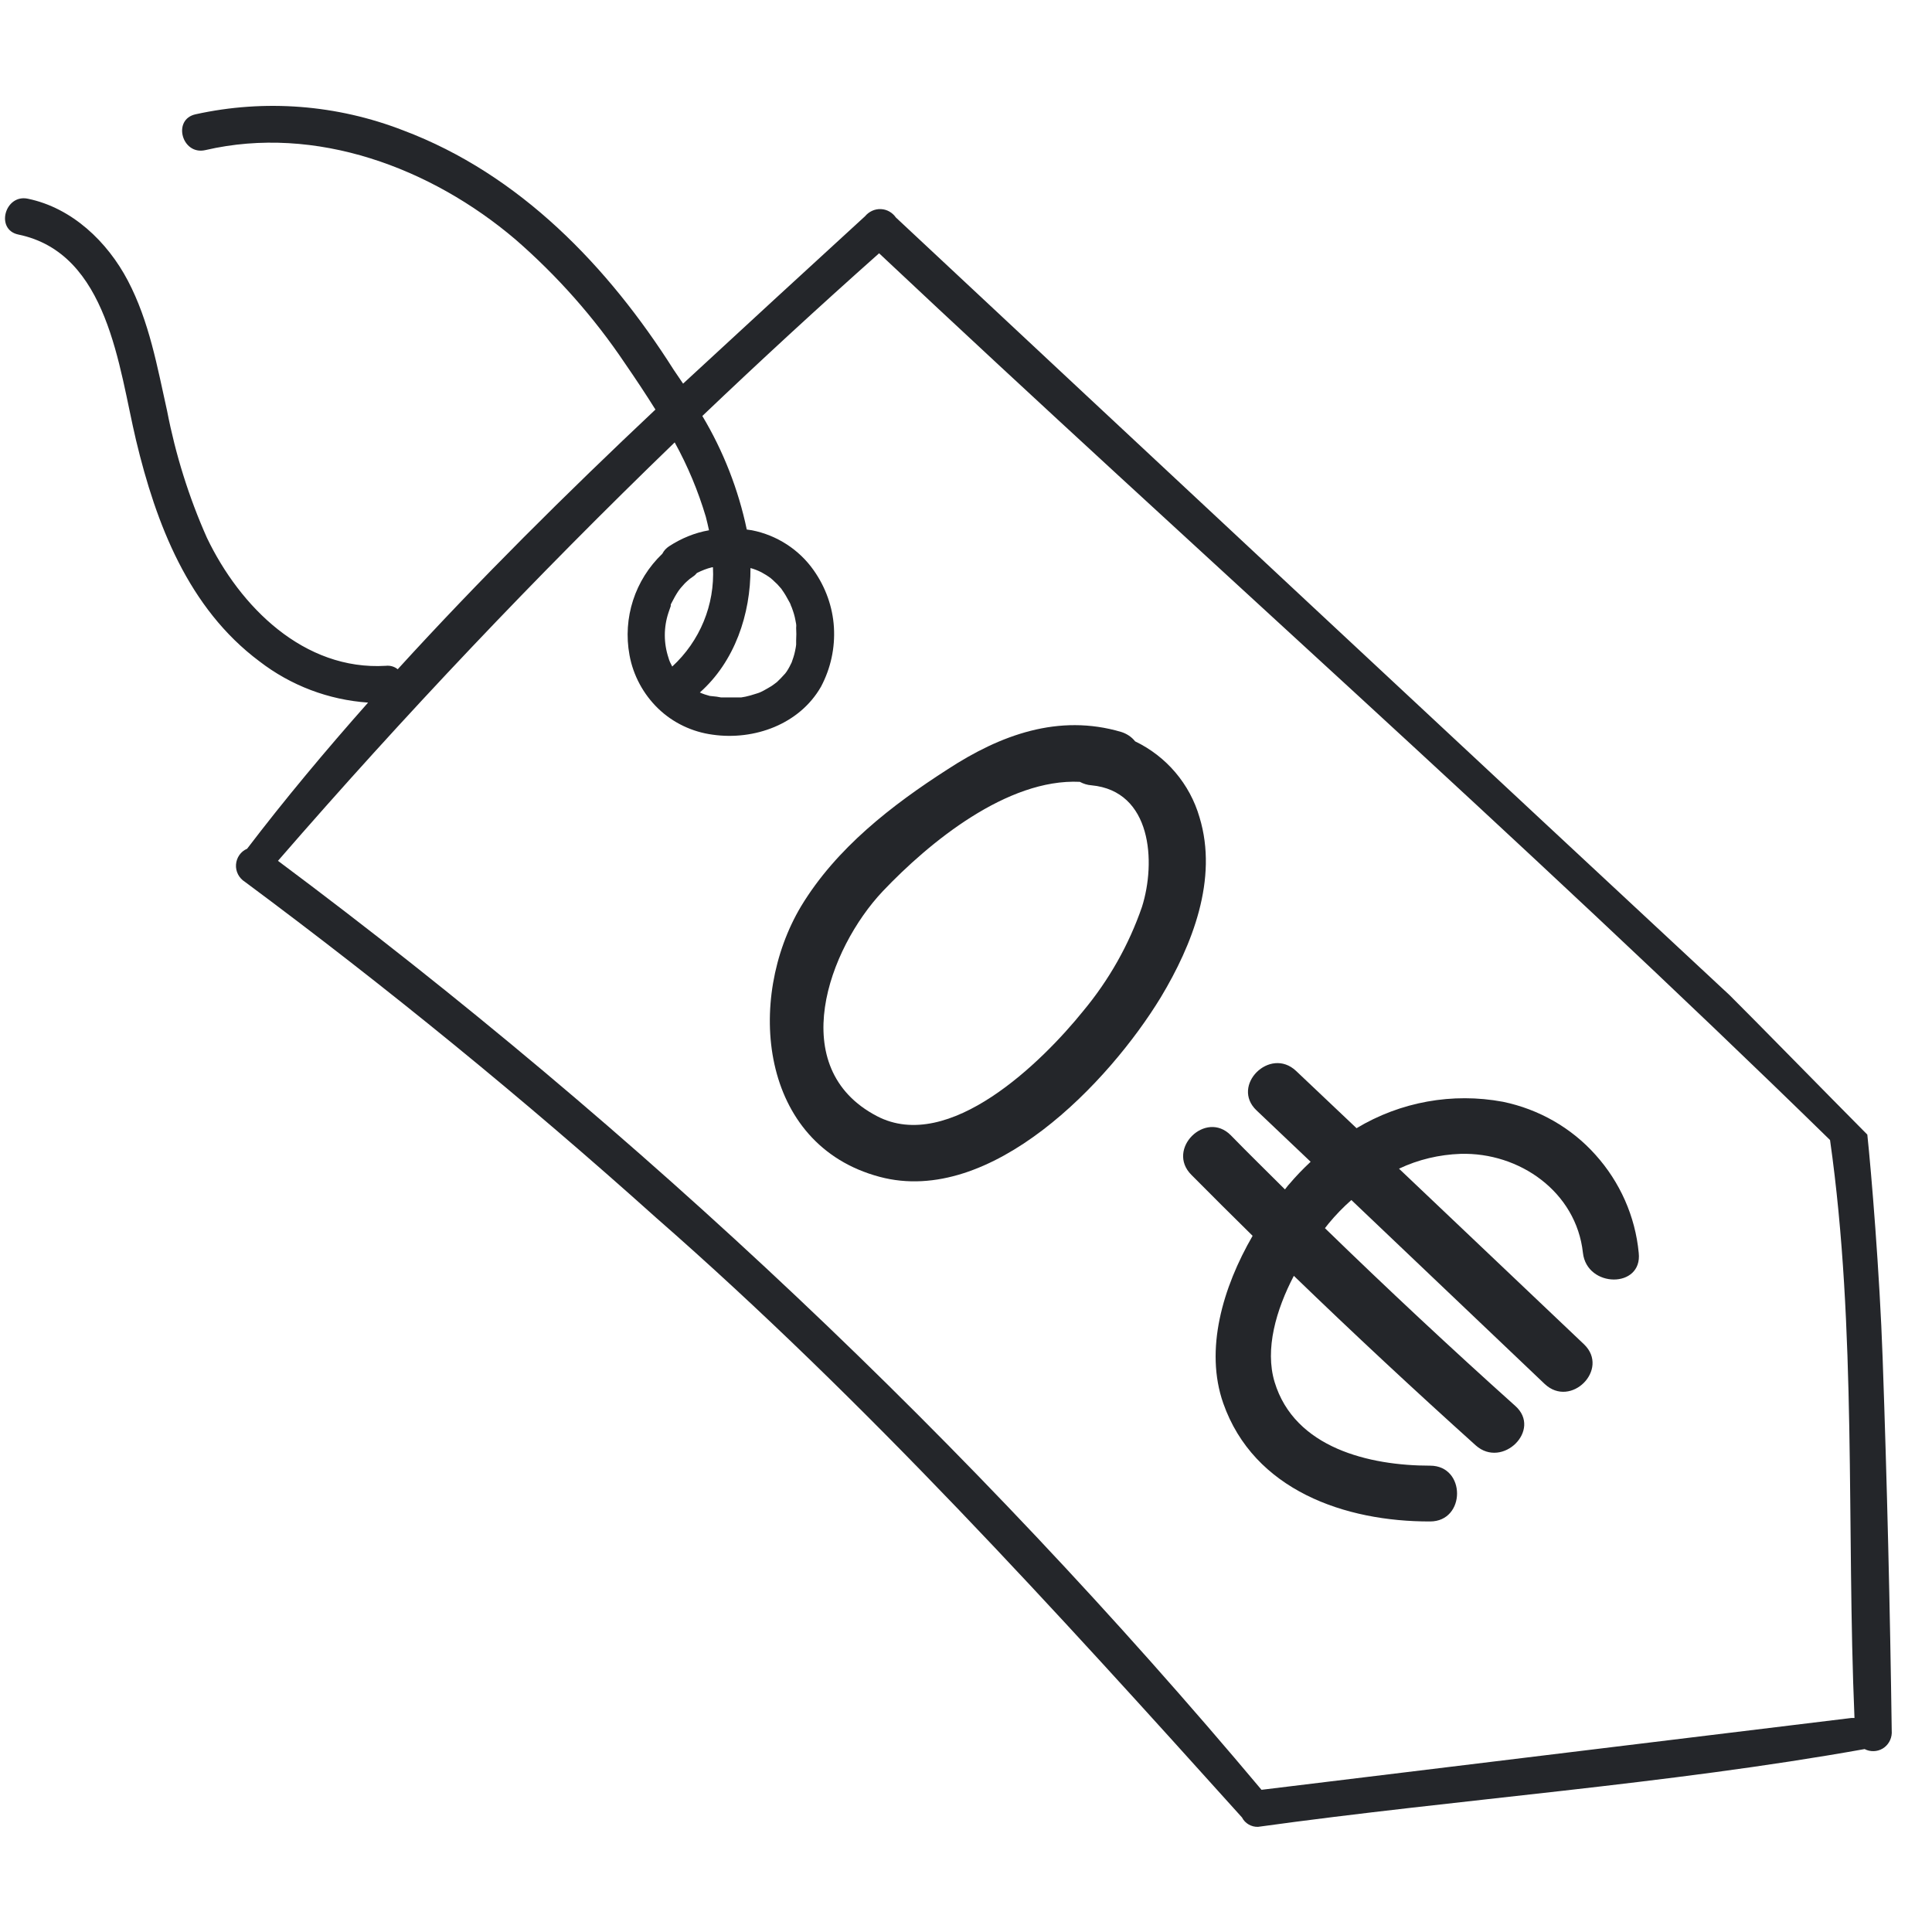
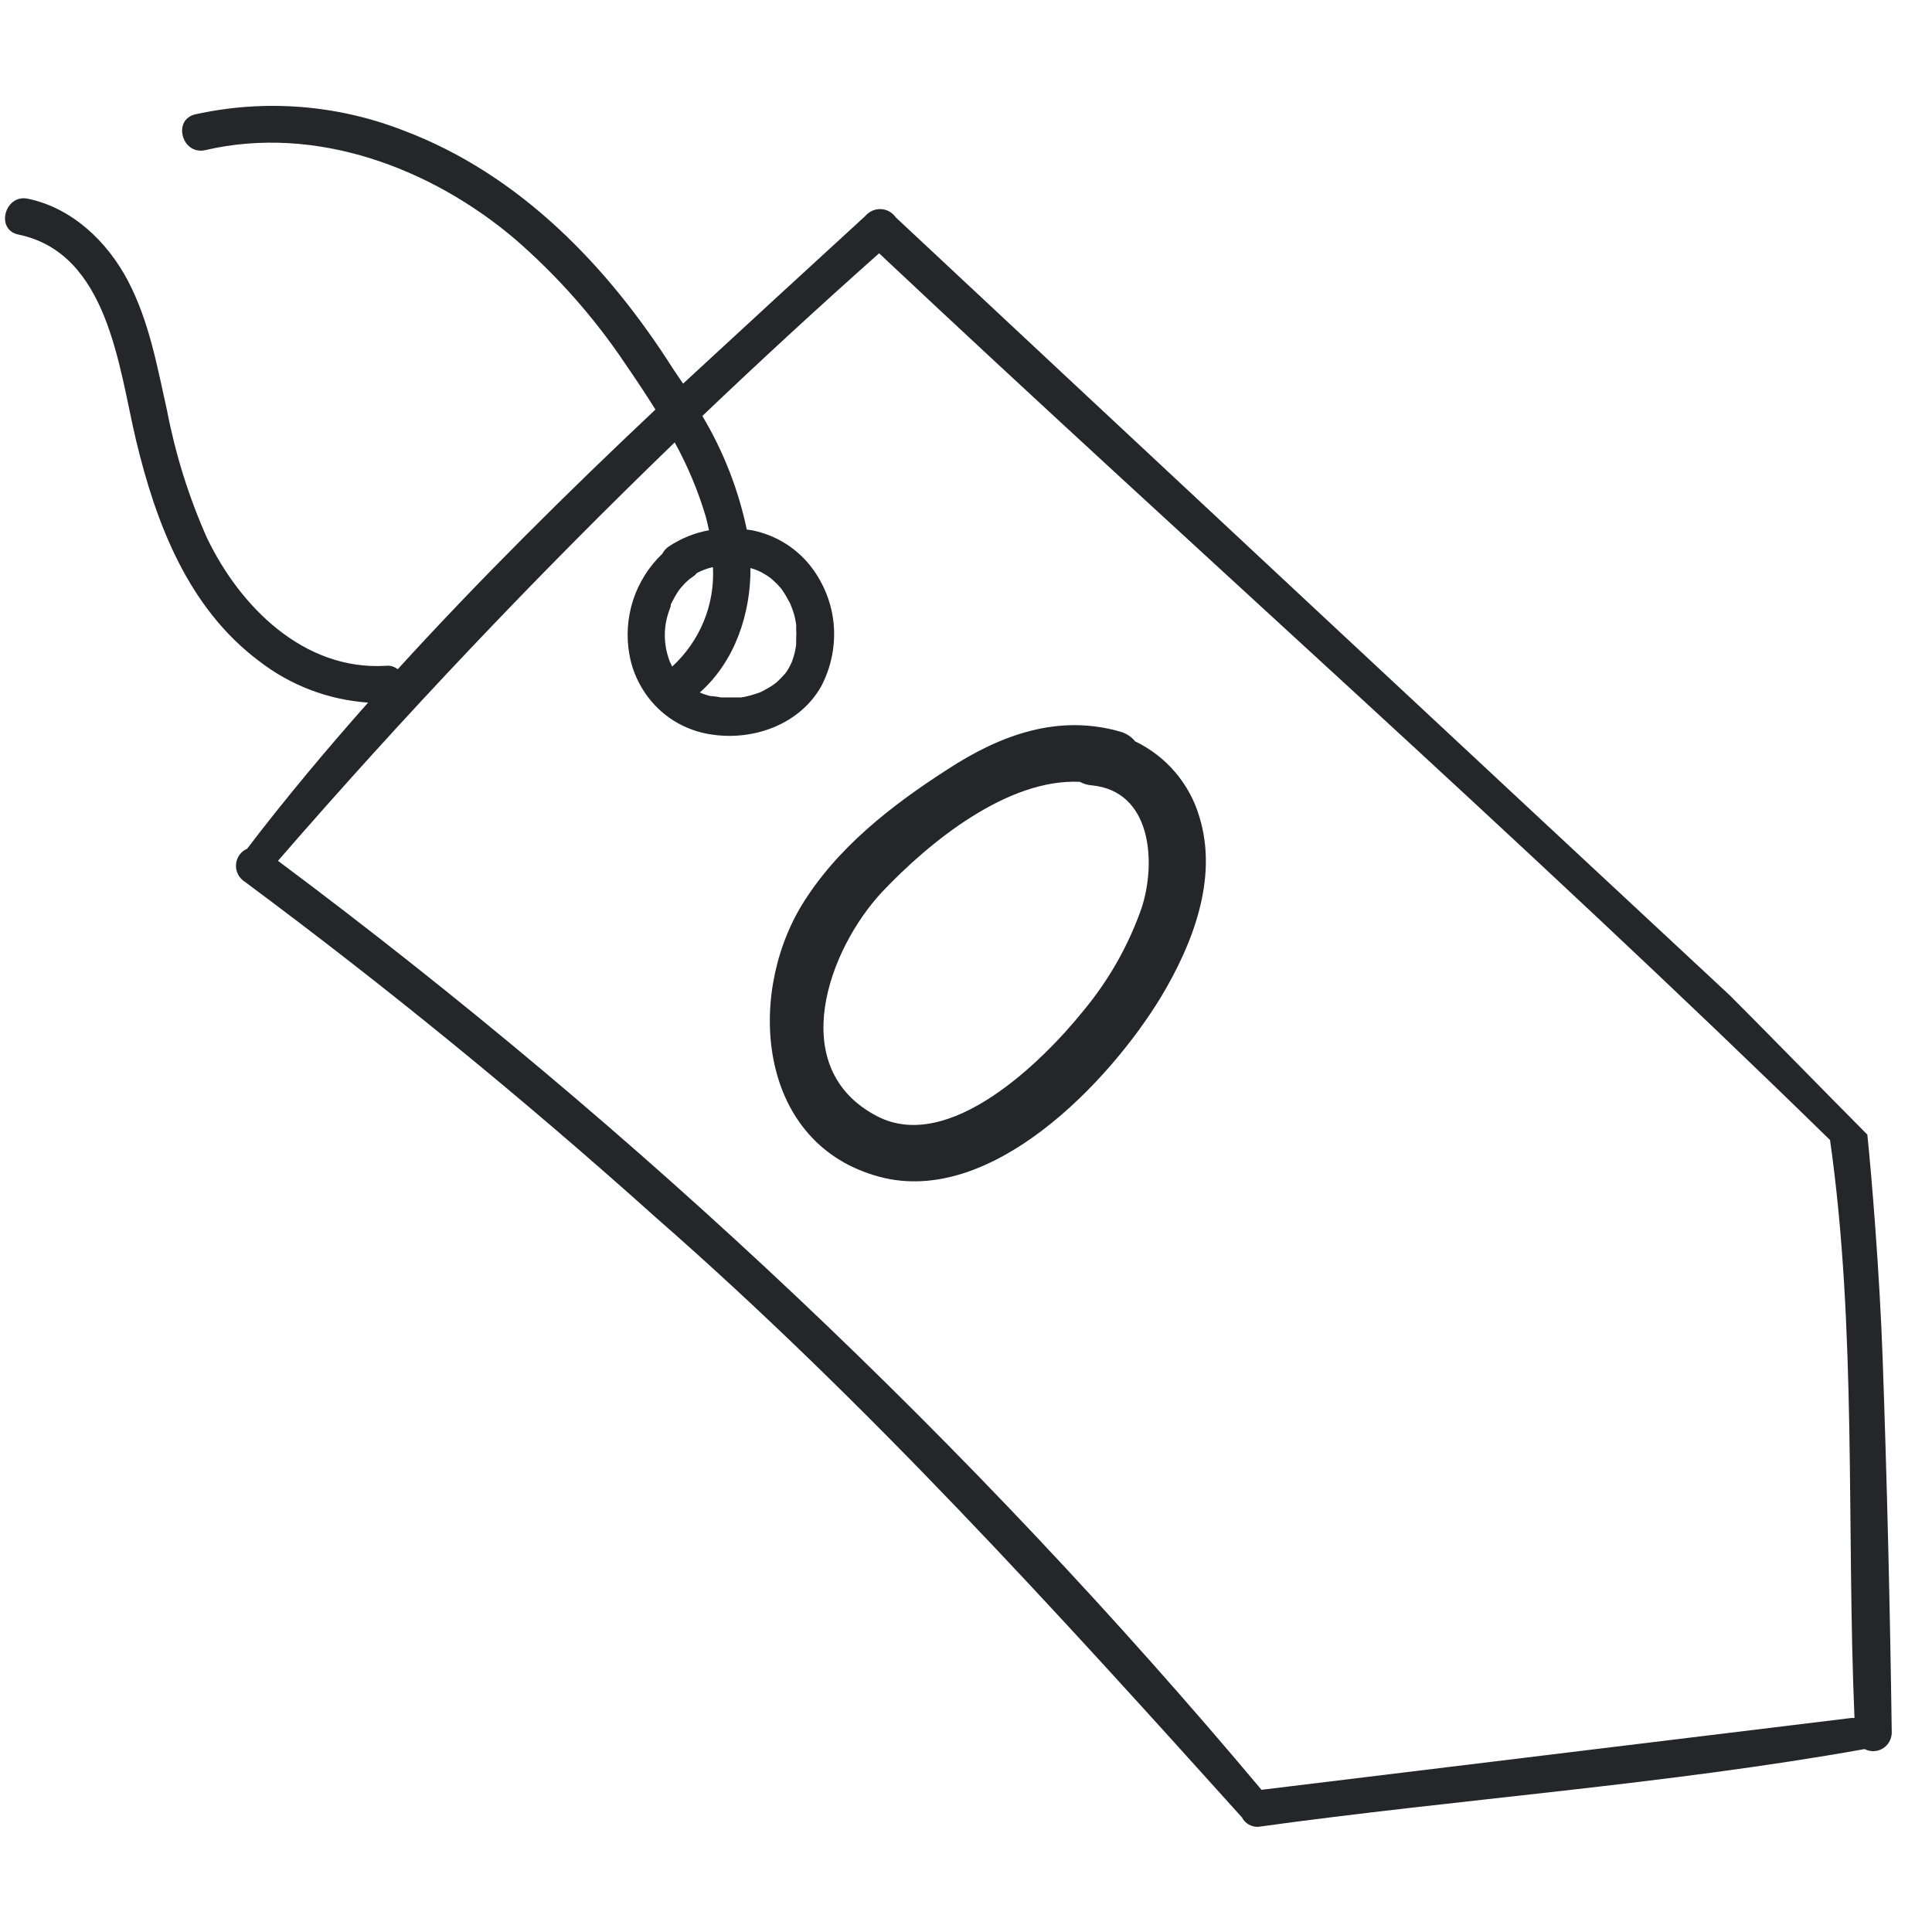
<svg xmlns="http://www.w3.org/2000/svg" id="Calque_1" x="0px" y="0px" viewBox="0 0 782.6 782.6" style="enable-background:new 0 0 782.6 782.6;" xml:space="preserve">
  <style type="text/css">	.st0{fill:#24262A;}</style>
  <path class="st0" d="M762.6,550c-1.2-34.3-4.6-75.4-6.2-90.4c-15.9-16-46.5-47.3-55.8-56.5c-89.8-83.5-251.1-234-337.7-315  c-1.4-2-3.6-3.3-6.1-3.4c-2.5-0.1-4.8,1-6.4,2.9c-24.5,22.4-49,45-73.7,67.8l-3.8-5.6c-26.5-41.8-62.3-79.2-109.6-97  c-26.8-10.4-56-12.7-84.1-6.5c-9.5,2.1-5.5,16.7,4,14.5c44.8-10.4,91.5,7.2,125.6,36.2c16.9,14.7,31.8,31.5,44.3,50.1  c4.2,6.1,8.4,12.4,12.4,18.8c-36,33.9-71.3,68.9-104.4,105.2v0c-1.3-1.1-3.1-1.6-4.8-1.4c-33.2,2-59.1-23.9-72.5-51.9  c-7.3-16.4-12.7-33.7-16.1-51.3c-4-17.9-7.2-36.2-15.9-52.8c-8.3-15.8-22.6-29.5-40.5-33.2C2,78.5-2,93,7.4,95  c36.5,7.5,40.7,53.9,47.7,83.3c8.1,33.9,21.2,68.1,50,89.6v0c12.7,9.8,28,15.6,44,16.7c-17.1,19.3-33.6,39-49,59.2  c-2.6,1.1-4.3,3.6-4.5,6.4c-0.2,2.8,1.2,5.5,3.6,7c57.5,42.7,113,88,166.5,136c85.3,74.6,162,159.3,237.4,243  c1.2,2.4,3.8,3.9,6.5,3.8c81.6-11.3,165.2-17.1,245.7-31.5c2.3,1.2,5.1,1.1,7.3-0.2c2.2-1.3,3.6-3.7,3.7-6.3  C765.6,651.4,764.4,600.7,762.6,550L762.6,550z M750,695.9L511,725v0C393.2,584.6,259.5,458.3,112.6,348.7  c51-58.8,104.6-115.3,160.7-169.5c5.3,9.6,9.5,19.7,12.6,30.1c0.5,1.8,0.9,3.8,1.3,5.5v0c-5.8,1-11.3,3.3-16.2,6.5  c-1.2,0.8-2.1,1.8-2.7,3c-11.1,10.6-16.1,26-13.3,41.1c1.5,8.2,5.6,15.8,11.6,21.6c6,5.8,13.8,9.5,22.1,10.6  c16.8,2.4,35.2-4.2,43.9-19.5v0c3.9-7.4,5.7-15.6,5.2-24c-0.5-8.3-3.4-16.3-8.2-23.1c-5.9-8.4-14.9-14.2-25-16.2l-2.1-0.3  c-3.4-16.2-9.5-31.8-18-46c23.5-22.4,47.3-44.3,71.6-65.9c127.7,120.1,260,236.8,385.2,359.2c10.9,76.7,6.6,156.4,9.9,234.1v0  C750.7,695.9,750.4,695.9,750,695.9L750,695.9z M272.3,270c0,0-0.6-1.2-0.9-1.8c-0.3-0.6-0.5-1.4-0.6-1.7c-2-6-2-12.4,0-18.4  c0.3-0.9,0.6-1.7,0.9-2.6v-0.5c0-0.3,0.3-0.6,0.4-0.9l0,0c0.8-1.6,1.7-3.2,2.7-4.7l0.6-0.8l0.4-0.5c0.5-0.6,1.1-1.2,1.6-1.8  c0.6-0.6,1.3-1.2,2-1.8l1.4-1h0c0.6-0.4,1.1-0.9,1.5-1.4c2-1,4-1.8,6.1-2.3h0.4C289.6,245,283.5,259.7,272.3,270L272.3,270z   M304,230.1c1.5,0.4,3,1,4.4,1.7c1.3,0.7,2.6,1.5,3.8,2.4l0.8,0.7c0.6,0.6,1.3,1.2,1.9,1.8l1.6,1.8l0.4,0.6v0c1,1.4,1.8,2.8,2.6,4.3  l0.5,0.9l0.3,0.7c0,0.3,0.5,1.1,0.5,1.3l0,0c0.6,1.6,1.1,3.2,1.4,4.9c0,0.3,0.3,1.3,0.3,1.7c0.1,0.4,0,1.2,0,1.4l0,0  c0.1,1.7,0.1,3.4,0,5.1v1.7c0,0.4-0.2,1.2-0.2,1.4c-0.3,1.7-0.7,3.3-1.3,4.9c-0.1,0.3-0.2,0.6-0.3,0.9c-0.3,0.6-0.6,1.2-0.9,1.8  c-0.3,0.6-0.8,1.4-1.2,2l-0.6,0.8l-0.2,0.2h0c-1,1.1-2,2.2-3.1,3.2l-1.2,0.9c-0.6,0.5-1.3,0.9-2,1.3c-0.7,0.4-1.4,0.8-2.1,1.2  l-1.2,0.6l-0.7,0.3l-0.9,0.3l-2.6,0.8l-2,0.5l-1.7,0.3h-1.7h-2.8h-3.8l-1.7-0.3l-2.8-0.3l-2-0.6l-1.1-0.4l-0.9-0.4  C297.6,268,304.1,248.8,304,230.1L304,230.1z" />
-   <path class="st0" d="M608.8,446.3c-20.4-3.8-41.5,0-59.3,10.7L525,433.8c-10.6-10-26.6,6-16,16l21.9,20.8c-3.1,2.9-6,5.9-8.7,9.1  c-0.6,0.6-1.1,1.4-1.7,2.1c-7.3-7.3-14.7-14.5-21.9-21.9c-10.2-10.4-26.4,5.6-16,16c8.2,8.3,16.5,16.5,24.8,24.7  c-12.1,20.9-19.5,46.1-11.9,67.8c12.4,35.3,49.4,48,83.8,47.9c14.5,0,14.6-22.6,0-22.6c-24.5,0-54.9-7.1-63-33.9  c-4-13.3,0.6-29.2,7.8-43c24.1,23.3,48.7,46.2,73.7,68.7c10.8,9.6,26.9-6.3,16-16c-26.2-23.5-51.9-47.5-77.1-72l1.5-1.9  c2.8-3.4,5.9-6.6,9.2-9.5l78.3,74.5c10.6,10,26.4-5.9,16-16l-75-71.2l0,0c7.8-3.7,16.3-5.7,24.9-6c23.9-0.7,46.9,15.4,49.6,40.1  c1.6,14.3,24.2,14.5,22.6,0v0c-1.4-14.8-7.6-28.7-17.5-39.7C636.5,456.8,623.3,449.3,608.8,446.3L608.8,446.3z" />
-   <path class="st0" d="M485.9,331.1c-3.9-13.5-13.4-24.7-26.1-30.8c-1.4-1.8-3.4-3.1-5.6-3.8c-25.4-7.5-49,1.2-70.3,15.1  c-22.6,14.5-45.2,32-59.4,55.5c-22.4,37.5-17,96.6,31.8,109.6c45.2,12.1,93-38.4,113.9-72.7C483,382.7,493.5,356.1,485.9,331.1  L485.9,331.1z M462.6,367.3c-5.3,15.4-13.4,29.7-23.8,42.2c-16.6,20.6-54.4,57.9-83.6,42.6c-37.3-19.5-19.6-67.8,2.4-91.1  c18.8-19.8,50.4-45.7,79.8-44.3h0c1.5,0.8,3.1,1.3,4.7,1.4C466.6,320.4,468.3,349.2,462.6,367.3L462.6,367.3z" />
+   <path class="st0" d="M485.9,331.1c-3.9-13.5-13.4-24.7-26.1-30.8c-1.4-1.8-3.4-3.1-5.6-3.8c-25.4-7.5-49,1.2-70.3,15.1  c-22.6,14.5-45.2,32-59.4,55.5c-22.4,37.5-17,96.6,31.8,109.6c45.2,12.1,93-38.4,113.9-72.7C483,382.7,493.5,356.1,485.9,331.1  z M462.6,367.3c-5.3,15.4-13.4,29.7-23.8,42.2c-16.6,20.6-54.4,57.9-83.6,42.6c-37.3-19.5-19.6-67.8,2.4-91.1  c18.8-19.8,50.4-45.7,79.8-44.3h0c1.5,0.8,3.1,1.3,4.7,1.4C466.6,320.4,468.3,349.2,462.6,367.3L462.6,367.3z" />
</svg>